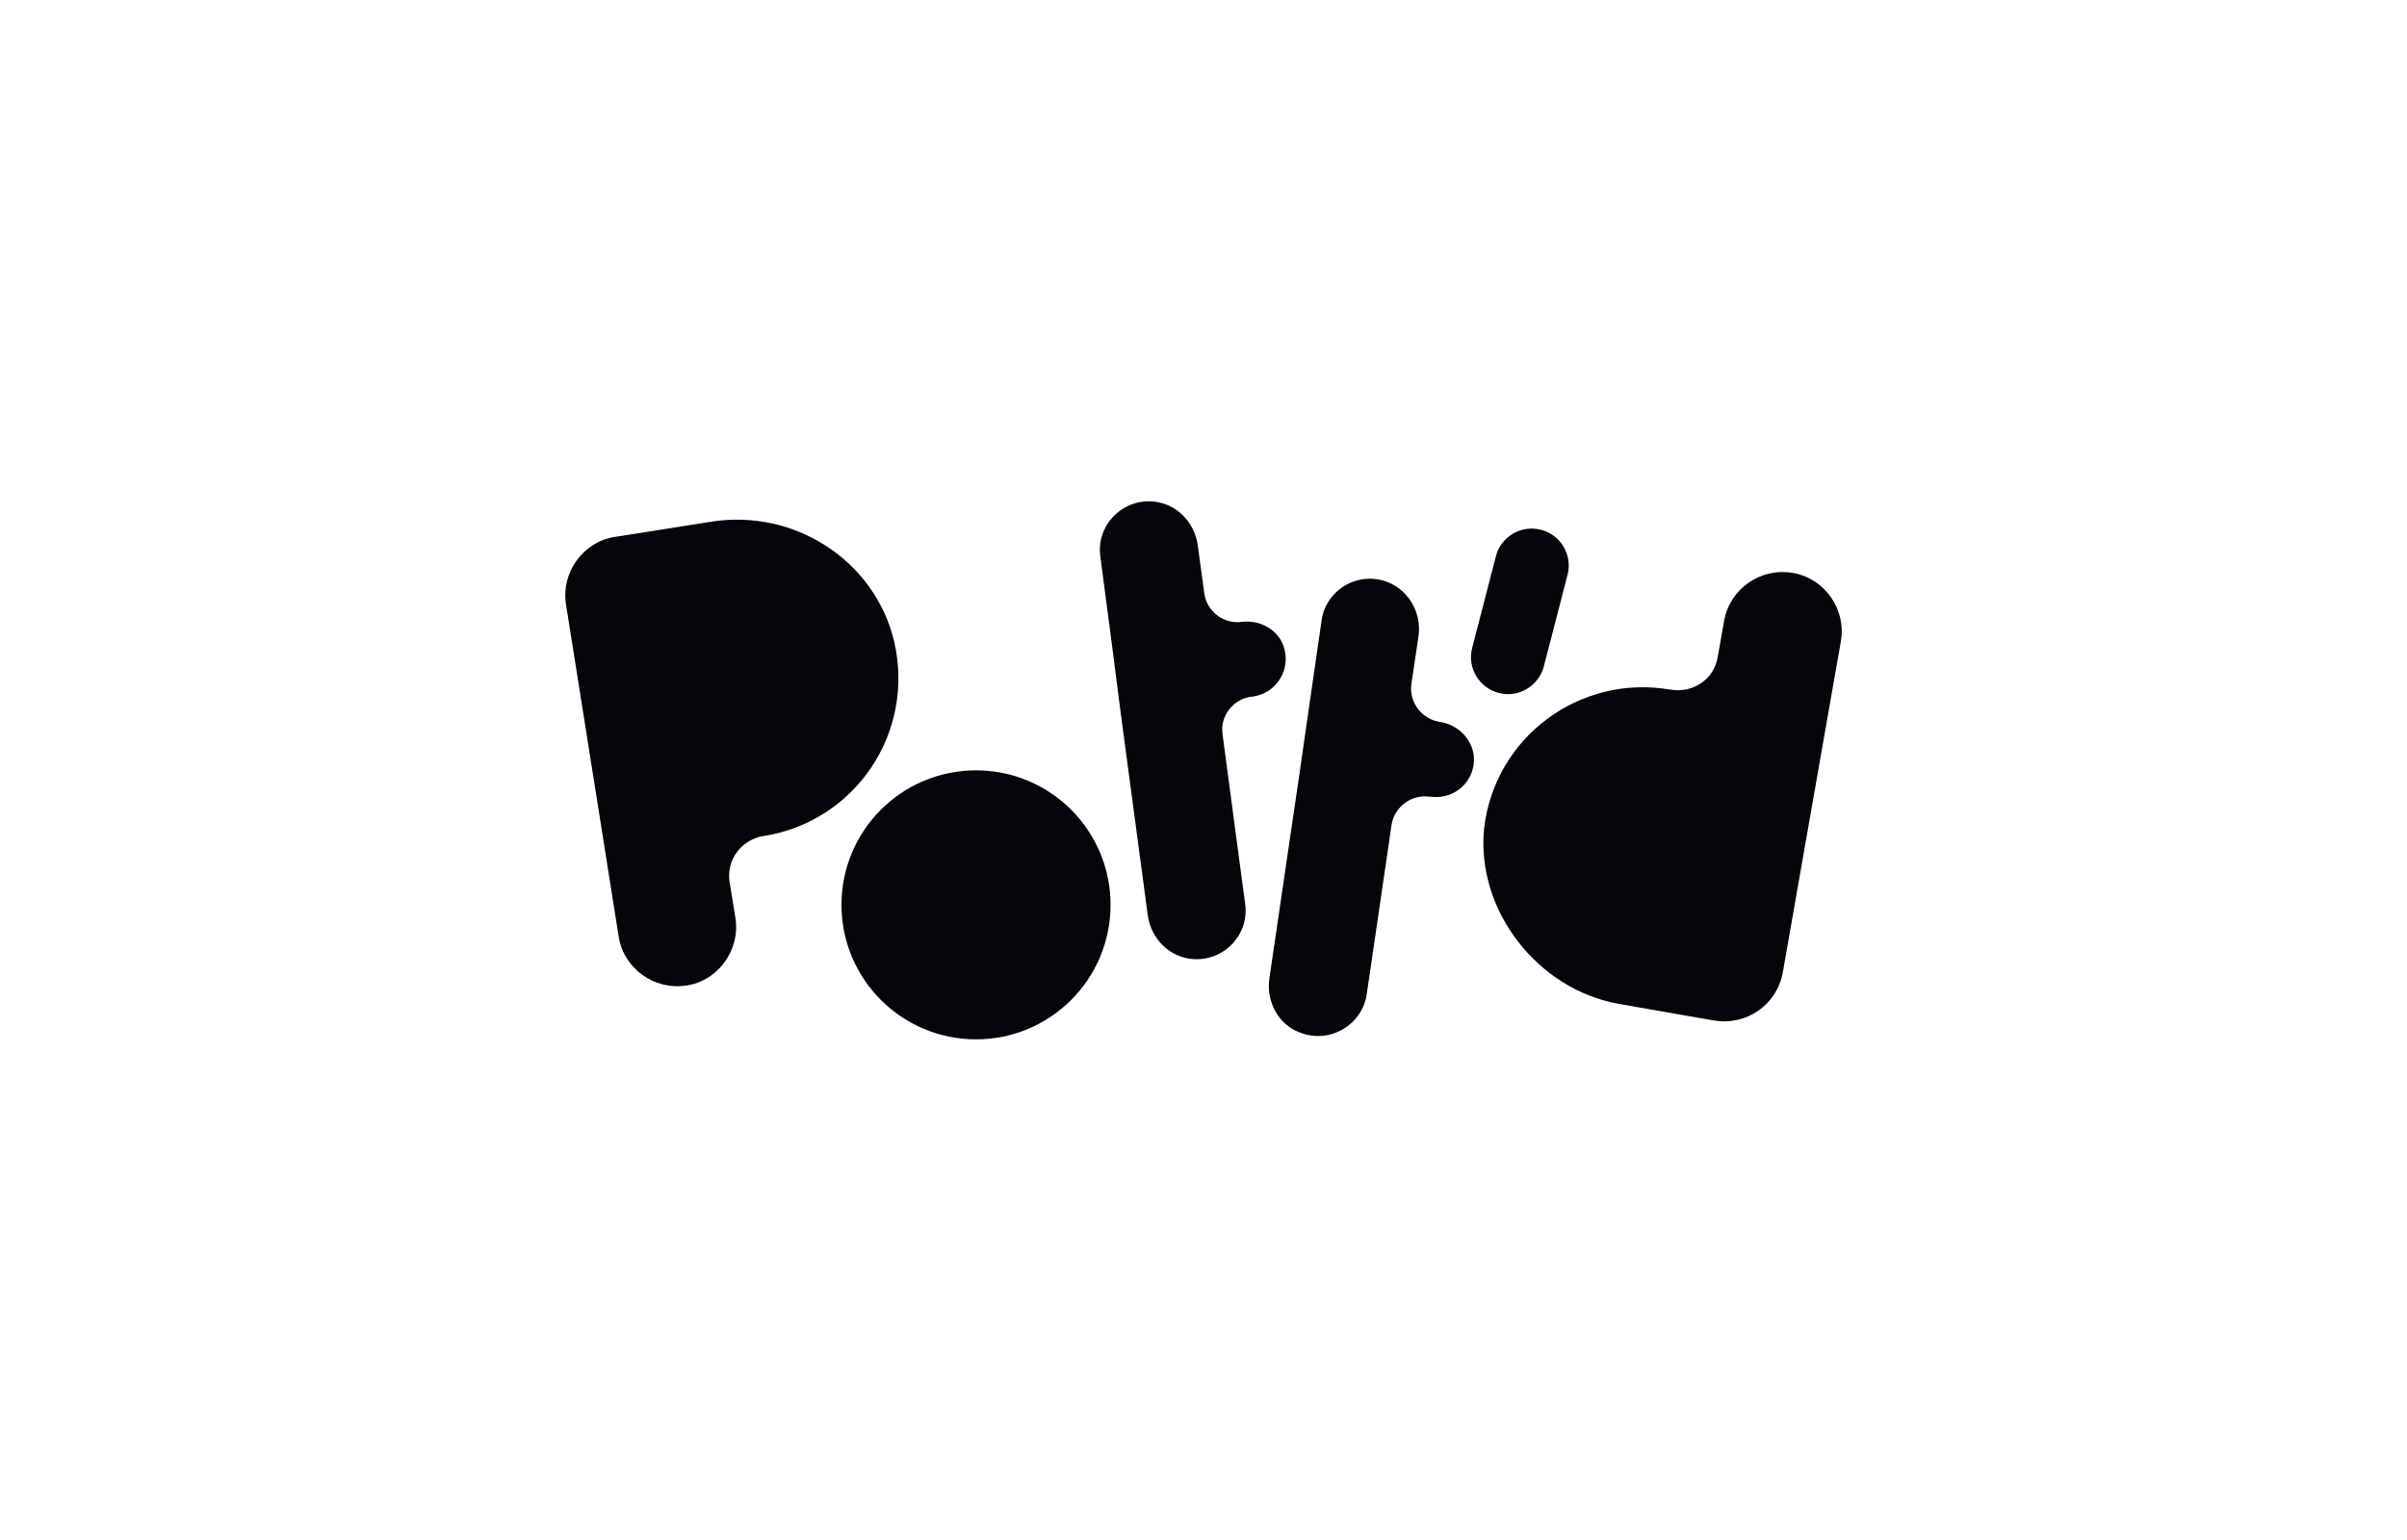
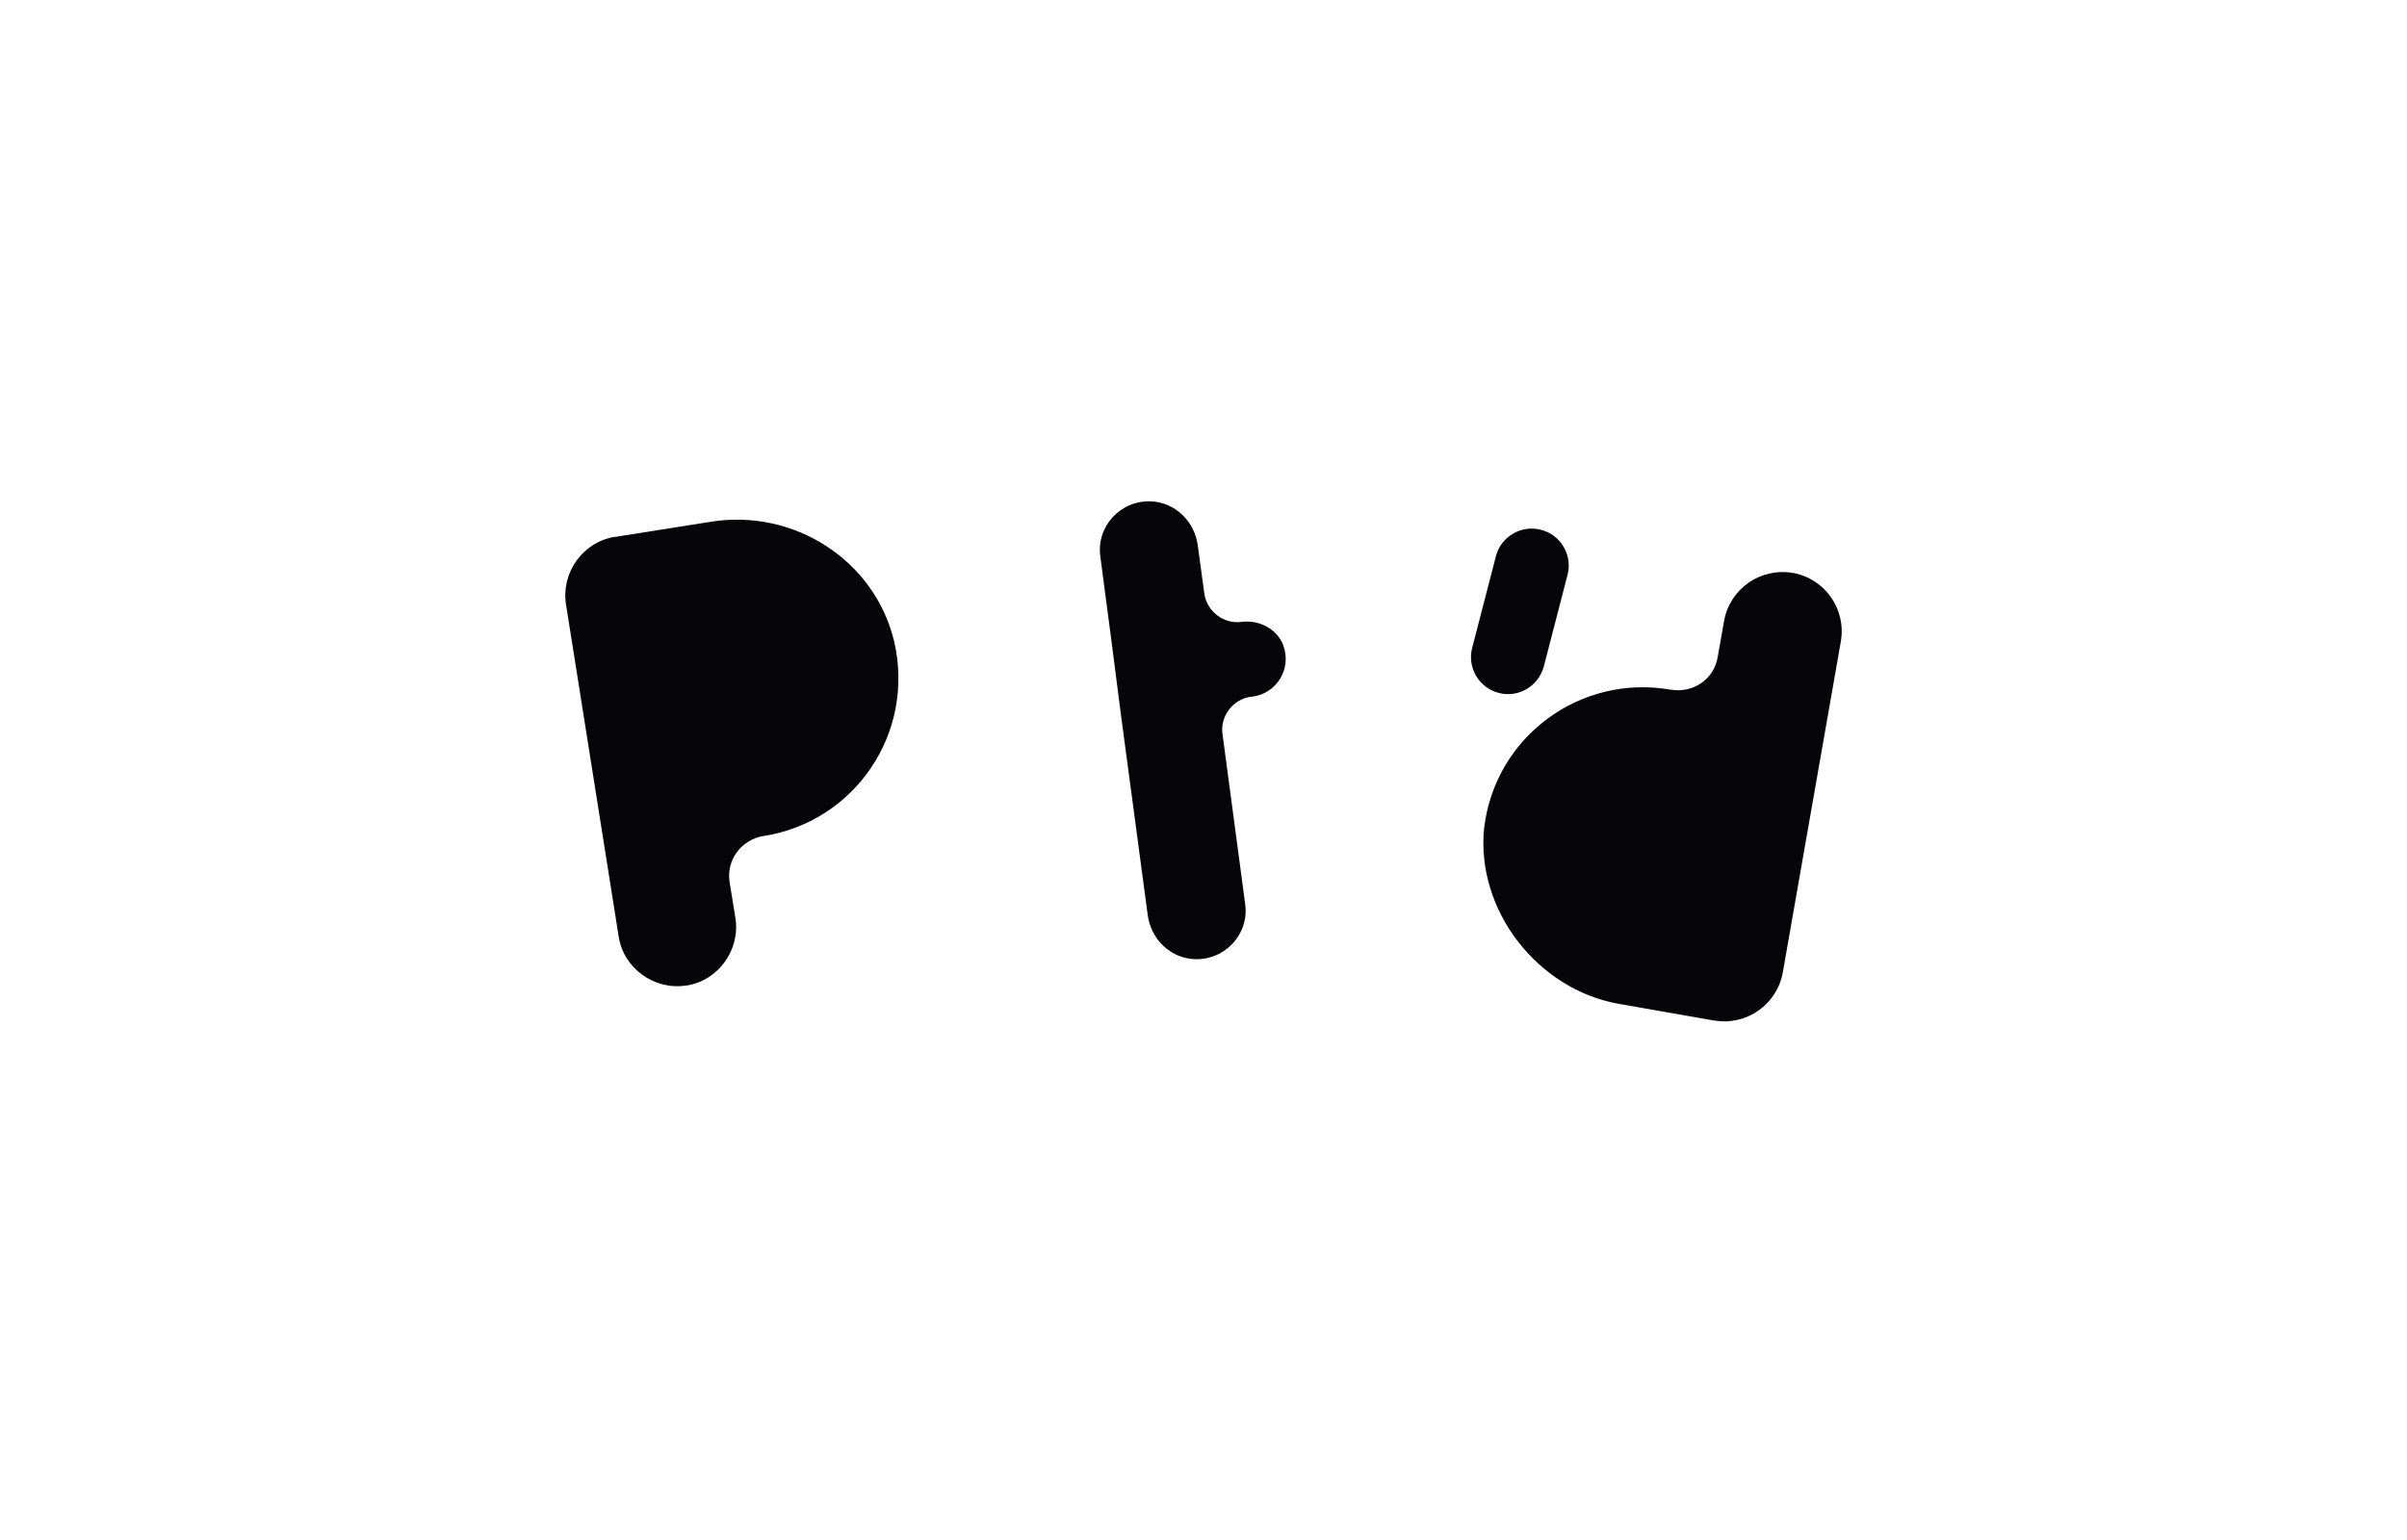
<svg xmlns="http://www.w3.org/2000/svg" width="264" height="169" viewBox="0 0 264 169" fill="none">
  <path d="M77.951 57.246L67.504 58.899H67.445C63.962 59.431 61.542 62.795 62.073 66.278L67.858 102.757C68.389 106.239 71.754 108.659 75.236 108.128H75.295C78.778 107.597 81.198 104.232 80.667 100.75L80.017 96.736C79.663 94.316 81.316 92.132 83.736 91.718H83.795C93.771 90.125 100.382 80.444 98.08 70.41C95.955 61.437 87.042 55.771 77.951 57.246Z" fill="#060509" />
  <path d="M177.53 110.135L187.978 111.965H188.037C191.52 112.555 194.884 110.253 195.534 106.711L201.909 70.35C202.499 66.868 200.197 63.503 196.655 62.854H196.596C193.114 62.264 189.749 64.566 189.1 68.107L188.391 72.121C187.978 74.541 185.676 76.076 183.256 75.663H183.197C173.339 73.951 163.954 80.798 162.774 90.892C161.888 99.864 168.617 108.541 177.53 110.135Z" fill="#060509" />
-   <path d="M107.05 114.031C115.2 114.031 121.807 107.424 121.807 99.274C121.807 91.124 115.2 84.517 107.05 84.517C98.9 84.517 92.293 91.124 92.293 99.274C92.293 107.424 98.9 114.031 107.05 114.031Z" fill="#060509" />
  <path d="M136.213 68.225C134.206 68.521 132.317 67.045 132.081 65.038L131.372 59.844C131.018 57.187 128.893 55.121 126.237 55.003C122.813 54.885 120.216 57.837 120.688 61.083L121.869 70.055L122.931 78.319L125.883 100.395C126.237 103.052 128.362 105.118 131.018 105.236C134.442 105.354 137.039 102.402 136.567 99.156L134.088 80.562C133.792 78.555 135.268 76.666 137.275 76.43H137.393C139.99 76.076 141.702 73.42 140.758 70.823C140.108 69.052 138.16 67.989 136.213 68.225Z" fill="#060509" />
-   <path d="M157.933 79.204C155.926 78.909 154.51 77.02 154.805 75.014L155.572 69.878C155.985 67.222 154.451 64.566 151.854 63.739C148.607 62.736 145.361 64.92 144.947 68.107L143.649 77.079L142.468 85.284L139.222 107.361C138.868 109.84 140.166 112.378 142.527 113.263C145.892 114.621 149.433 112.378 149.906 109.072L152.621 90.538C152.916 88.531 154.805 87.114 156.812 87.409H156.93C159.527 87.763 161.888 85.698 161.652 82.923C161.416 81.034 159.881 79.5 157.933 79.204Z" fill="#060509" />
  <path d="M164.367 76.017C162.242 75.486 160.884 73.243 161.475 71.059L164.072 61.024C164.603 58.899 166.846 57.542 169.03 58.132C171.155 58.663 172.513 60.906 171.922 63.09L169.325 73.125C168.735 75.309 166.492 76.608 164.367 76.017Z" fill="#060509" />
</svg>